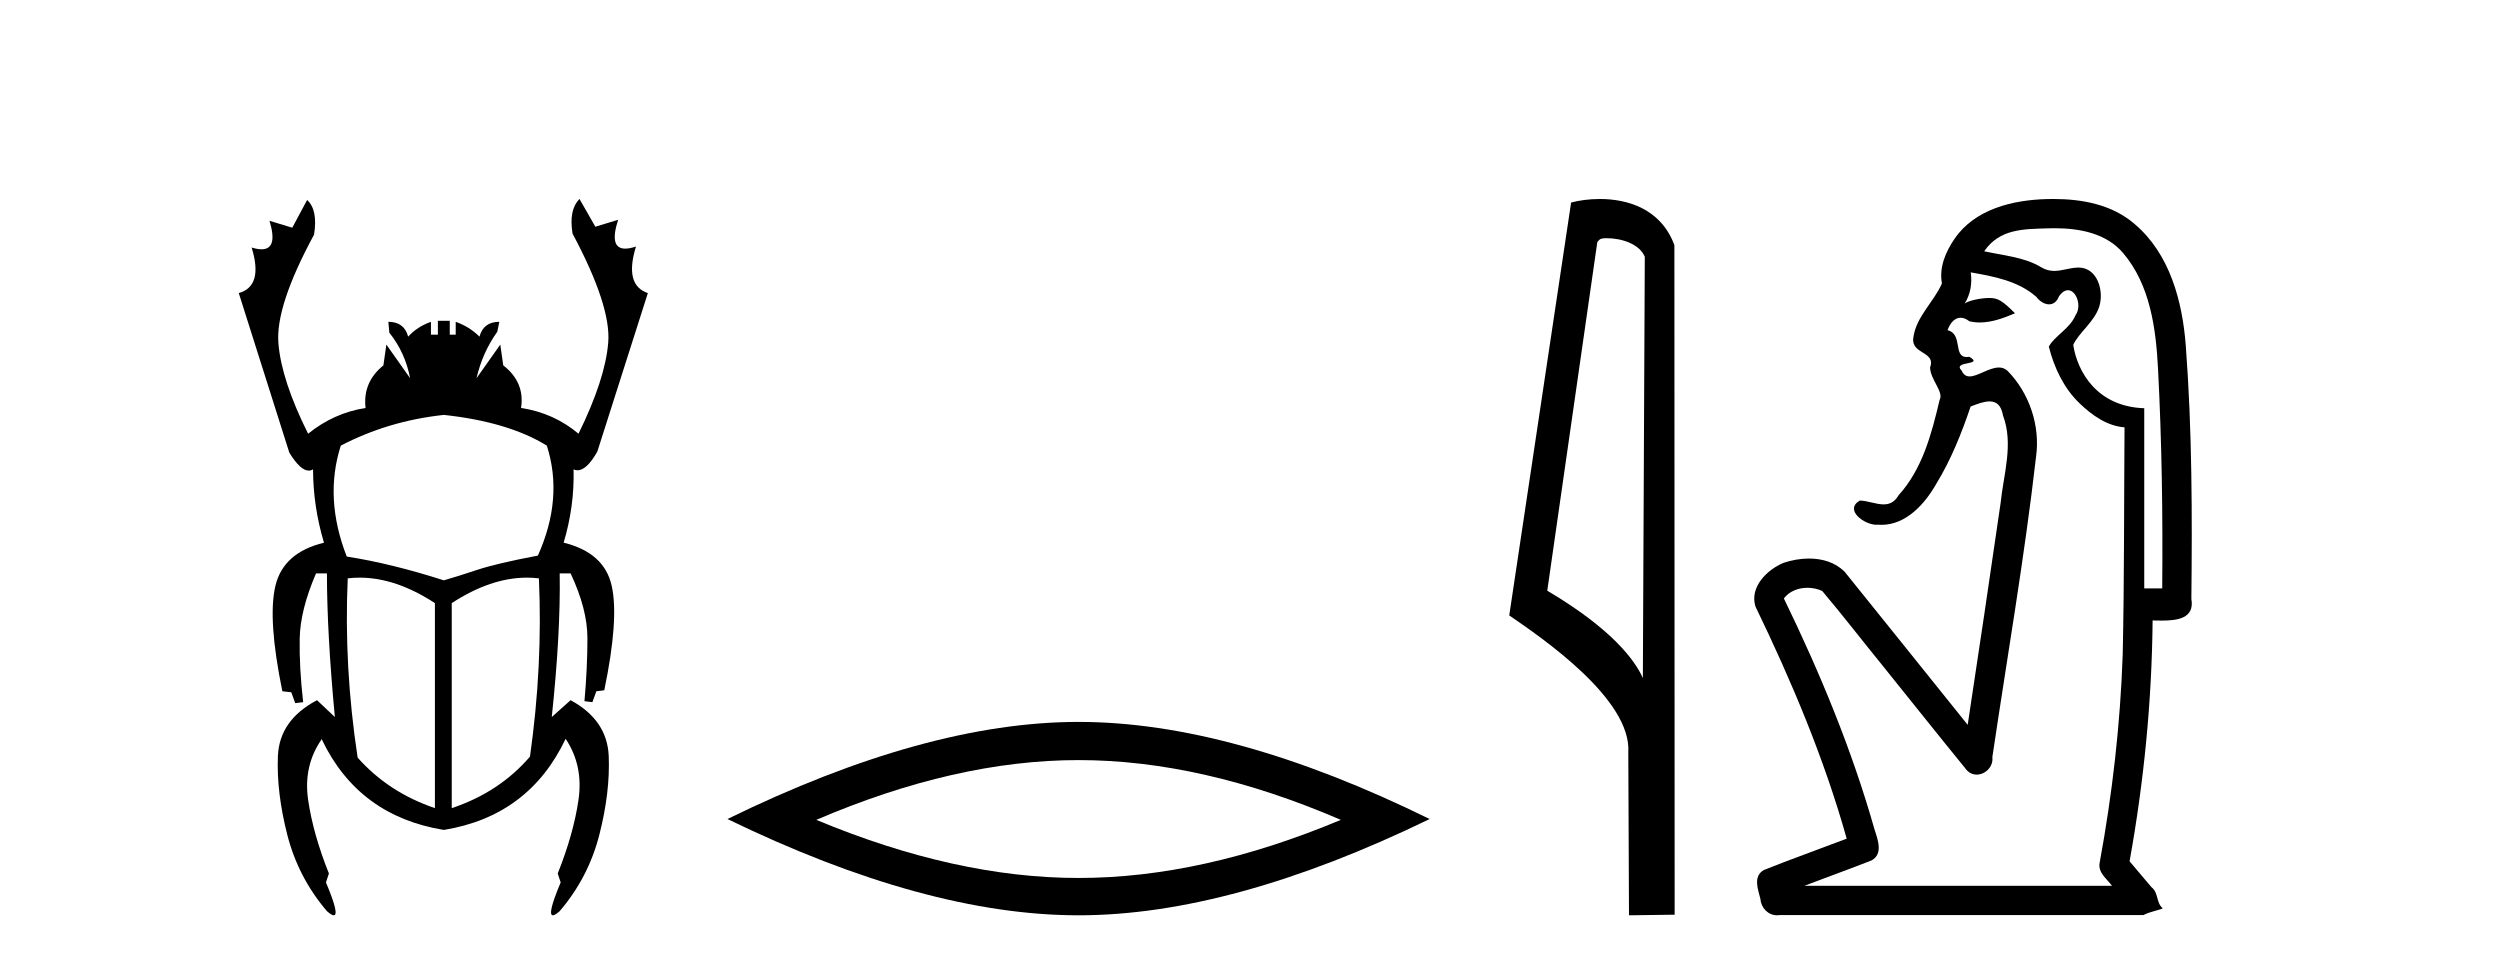
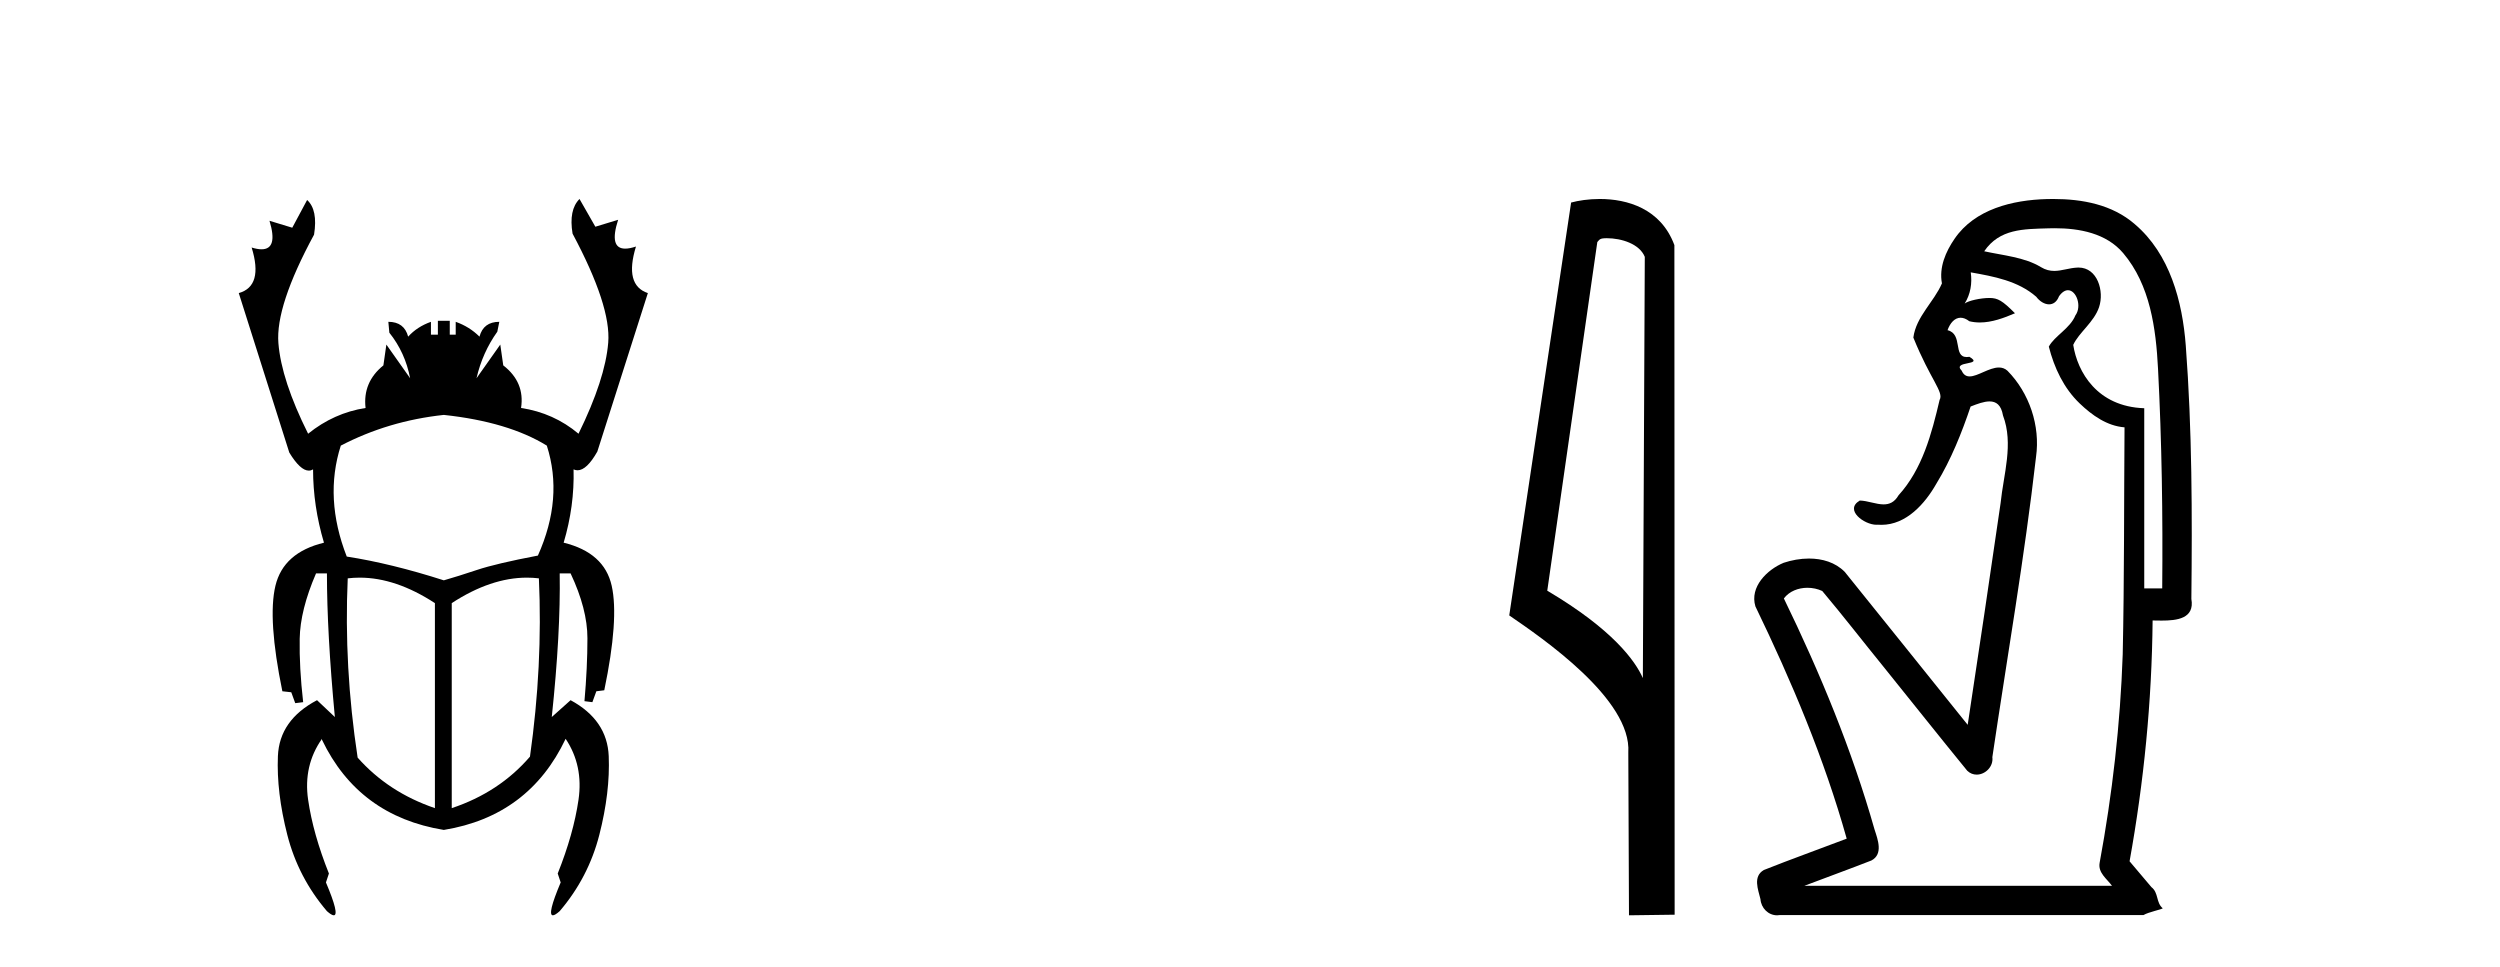
<svg xmlns="http://www.w3.org/2000/svg" width="106.0" height="41.0">
  <path d="M 18.818 17.592 Q 21.548 17.886 23.185 18.894 Q 23.899 21.12 22.807 23.556 Q 21.044 23.892 20.225 24.165 Q 19.406 24.438 18.818 24.606 Q 16.592 23.892 14.702 23.598 Q 13.736 21.12 14.45 18.894 Q 16.466 17.844 18.818 17.592 ZM 15.251 24.492 Q 16.784 24.492 18.44 25.572 L 18.44 34.265 Q 16.466 33.593 15.164 32.123 Q 14.576 28.26 14.744 24.522 Q 14.996 24.492 15.251 24.492 ZM 22.342 24.492 Q 22.597 24.492 22.849 24.522 Q 23.017 28.218 22.471 32.081 Q 21.17 33.593 19.154 34.265 L 19.154 25.572 Q 20.81 24.492 22.342 24.492 ZM 24.571 8.437 Q 24.109 8.899 24.277 9.907 Q 25.915 12.973 25.789 14.526 Q 25.663 16.08 24.529 18.39 Q 23.479 17.508 22.093 17.298 Q 22.261 16.206 21.338 15.492 L 21.212 14.61 L 20.204 16.038 Q 20.456 14.946 21.086 14.064 L 21.17 13.645 Q 20.498 13.645 20.33 14.274 Q 19.91 13.854 19.322 13.645 L 19.322 14.19 L 19.07 14.19 L 19.07 13.603 L 18.566 13.603 L 18.566 14.19 L 18.272 14.19 L 18.272 13.645 Q 17.684 13.854 17.306 14.274 Q 17.138 13.645 16.466 13.645 L 16.508 14.106 Q 17.18 14.946 17.39 16.038 L 16.382 14.61 L 16.256 15.492 Q 15.374 16.206 15.5 17.298 Q 14.156 17.508 13.064 18.39 Q 11.93 16.122 11.804 14.547 Q 11.678 12.973 13.316 9.949 Q 13.484 8.899 13.022 8.479 L 12.392 9.655 L 11.426 9.361 L 11.426 9.361 Q 11.796 10.57 11.09 10.57 Q 10.914 10.57 10.67 10.495 L 10.67 10.495 Q 11.174 12.133 10.124 12.427 L 12.266 19.188 Q 12.732 19.954 13.093 19.954 Q 13.187 19.954 13.274 19.902 Q 13.274 21.456 13.736 23.01 Q 12.014 23.43 11.678 24.837 Q 11.342 26.244 11.972 29.31 L 12.35 29.352 L 12.518 29.814 L 12.854 29.772 Q 12.686 28.302 12.707 27.084 Q 12.728 25.866 13.4 24.312 L 13.862 24.312 Q 13.862 26.832 14.198 30.402 L 13.442 29.688 Q 11.846 30.528 11.783 32.06 Q 11.72 33.593 12.182 35.399 Q 12.644 37.205 13.862 38.633 Q 14.06 38.809 14.152 38.809 Q 14.409 38.809 13.82 37.415 L 13.946 37.037 Q 13.274 35.357 13.064 33.908 Q 12.854 32.459 13.652 31.325 L 13.652 31.367 Q 15.206 34.601 18.818 35.189 Q 22.429 34.601 23.983 31.325 Q 24.739 32.459 24.529 33.908 Q 24.319 35.357 23.647 37.037 L 23.773 37.415 Q 23.185 38.809 23.442 38.809 Q 23.533 38.809 23.731 38.633 Q 24.949 37.205 25.411 35.399 Q 25.873 33.593 25.81 32.06 Q 25.747 30.528 24.193 29.688 L 23.395 30.402 Q 23.773 26.832 23.731 24.312 L 24.193 24.312 Q 24.907 25.824 24.907 27.063 Q 24.907 28.302 24.781 29.73 L 25.117 29.772 L 25.285 29.31 L 25.621 29.268 Q 26.251 26.244 25.936 24.837 Q 25.621 23.43 23.899 23.01 Q 24.361 21.456 24.319 19.902 L 24.319 19.902 Q 24.402 19.94 24.487 19.94 Q 24.879 19.94 25.327 19.146 L 27.469 12.427 Q 26.461 12.091 26.965 10.453 L 26.965 10.453 Q 26.697 10.542 26.509 10.542 Q 25.813 10.542 26.209 9.319 L 26.209 9.319 L 25.243 9.613 L 24.571 8.437 Z" style="fill:#000000;stroke:none" />
-   <path d="M 45.73 32.228 Q 50.974 32.228 56.851 34.762 Q 50.974 37.226 45.73 37.226 Q 40.522 37.226 34.61 34.762 Q 40.522 32.228 45.73 32.228 ZM 45.73 30.609 Q 39.255 30.609 30.844 34.727 Q 39.255 38.809 45.73 38.809 Q 52.206 38.809 60.617 34.727 Q 52.241 30.609 45.73 30.609 Z" style="fill:#000000;stroke:none" />
  <path d="M 68.127 10.1 C 68.751 10.1 69.516 10.34 69.739 10.89 L 69.657 28.751 L 69.657 28.751 C 69.34 28.034 68.399 26.699 65.604 25.046 L 67.726 10.263 C 67.825 10.157 67.823 10.1 68.127 10.1 ZM 69.657 28.751 L 69.657 28.751 C 69.657 28.751 69.657 28.751 69.657 28.751 L 69.657 28.751 L 69.657 28.751 ZM 67.83 8.437 C 67.352 8.437 66.92 8.505 66.615 8.588 L 63.992 26.094 C 65.379 27.044 69.192 29.648 69.04 31.91 L 69.069 38.809 L 71.005 38.783 L 70.994 10.393 C 70.418 8.837 68.988 8.437 67.83 8.437 Z" style="fill:#000000;stroke:none" />
-   <path d="M 87.118 9.677 C 88.174 9.677 89.309 9.889 90.024 10.733 C 91.168 12.084 91.412 13.925 91.5 15.632 C 91.661 18.735 91.707 21.843 91.678 24.949 L 90.916 24.949 C 90.916 22.402 90.916 19.856 90.916 17.309 C 88.917 17.243 88.082 15.769 87.905 14.622 C 88.146 14.098 88.788 13.659 89.001 13.021 C 89.227 12.346 88.934 11.344 88.131 11.344 C 88.118 11.344 88.104 11.344 88.09 11.345 C 87.729 11.36 87.421 11.487 87.1 11.487 C 86.919 11.487 86.734 11.447 86.532 11.324 C 85.845 10.905 84.924 10.829 84.13 10.654 C 84.785 9.697 85.789 9.713 86.865 9.681 C 86.948 9.678 87.033 9.677 87.118 9.677 ZM 83.56 11.548 L 83.56 11.548 C 84.536 11.721 85.566 11.908 86.337 12.583 C 86.48 12.776 86.687 12.904 86.879 12.904 C 87.05 12.904 87.209 12.804 87.302 12.562 C 87.432 12.379 87.564 12.305 87.682 12.305 C 88.042 12.305 88.281 12.989 87.997 13.372 C 87.776 13.923 87.107 14.248 86.87 14.697 C 87.099 15.594 87.5 16.457 88.18 17.107 C 88.704 17.609 89.338 18.062 90.08 18.119 C 90.056 21.329 90.072 24.541 90.003 27.751 C 89.901 30.715 89.563 33.67 89.024 36.586 C 88.949 37.004 89.331 37.261 89.549 37.558 L 76.505 37.558 C 77.451 37.198 78.404 36.854 79.347 36.485 C 79.855 36.219 79.62 35.598 79.483 35.179 C 78.523 31.795 77.173 28.534 75.636 25.374 C 75.869 25.065 76.252 24.922 76.635 24.922 C 76.854 24.922 77.073 24.969 77.263 25.058 C 78.147 26.107 78.988 27.198 79.856 28.264 C 81.042 29.734 82.215 31.216 83.41 32.678 C 83.529 32.794 83.67 32.844 83.811 32.844 C 84.173 32.844 84.528 32.509 84.476 32.101 C 85.105 27.859 85.84 23.63 86.328 19.369 C 86.514 18.054 86.045 16.662 85.116 15.719 C 85.006 15.62 84.883 15.582 84.753 15.582 C 84.341 15.582 83.856 15.96 83.513 15.96 C 83.372 15.96 83.255 15.897 83.176 15.717 C 82.745 15.279 84.153 15.515 83.504 15.129 L 83.504 15.129 C 83.462 15.136 83.424 15.139 83.389 15.139 C 82.797 15.139 83.241 14.161 82.575 14 C 82.685 13.693 82.88 13.472 83.129 13.472 C 83.242 13.472 83.367 13.517 83.5 13.621 C 83.648 13.657 83.796 13.673 83.945 13.673 C 84.458 13.673 84.968 13.482 85.435 13.282 C 84.901 12.747 84.709 12.634 84.352 12.634 C 83.98 12.634 83.454 12.749 83.302 12.87 L 83.302 12.87 C 83.302 12.87 83.302 12.87 83.302 12.87 L 83.302 12.87 C 83.302 12.87 83.302 12.87 83.302 12.87 L 83.302 12.87 C 83.55 12.475 83.626 12.01 83.56 11.548 ZM 87.056 8.437 C 86.963 8.437 86.869 8.438 86.776 8.441 C 85.336 8.48 83.734 8.866 82.876 10.121 C 82.497 10.671 82.21 11.337 82.338 12.016 C 81.993 12.812 81.243 13.423 81.126 14.313 C 81.013 15.034 82.101 14.886 81.835 15.583 C 81.851 16.107 82.431 16.623 82.239 16.957 C 81.904 18.384 81.509 19.892 80.497 21.002 C 80.325 21.3 80.105 21.386 79.866 21.386 C 79.543 21.386 79.183 21.229 78.855 21.223 L 78.855 21.223 C 78.182 21.618 79.043 22.25 79.56 22.25 C 79.581 22.25 79.601 22.249 79.621 22.247 C 79.673 22.251 79.723 22.253 79.773 22.253 C 80.824 22.253 81.619 21.361 82.103 20.506 C 82.725 19.489 83.181 18.345 83.554 17.237 C 83.836 17.126 84.119 17.02 84.357 17.02 C 84.634 17.02 84.85 17.165 84.927 17.617 C 85.384 18.825 84.95 20.107 84.825 21.334 C 84.368 24.469 83.908 27.602 83.43 30.733 C 81.691 28.572 79.959 26.404 78.216 24.246 C 77.815 23.841 77.262 23.682 76.702 23.682 C 76.334 23.682 75.962 23.751 75.628 23.862 C 74.927 24.151 74.178 24.884 74.429 25.711 C 75.966 28.889 77.345 32.156 78.3 35.559 C 77.13 36.006 75.948 36.426 74.785 36.889 C 74.315 37.164 74.544 37.712 74.643 38.122 C 74.671 38.503 74.975 38.809 75.35 38.809 C 75.391 38.809 75.432 38.806 75.475 38.798 L 90.885 38.798 C 91.1 38.67 91.628 38.568 91.701 38.513 C 91.41 38.273 91.531 37.852 91.221 37.615 C 90.912 37.249 90.603 36.884 90.294 36.519 C 90.902 33.15 91.239 29.732 91.271 26.308 C 91.386 26.309 91.516 26.313 91.652 26.313 C 92.295 26.313 93.062 26.233 92.914 25.395 C 92.951 21.814 92.947 18.225 92.677 14.653 C 92.535 12.782 92.004 10.768 90.512 9.502 C 89.557 8.672 88.289 8.437 87.056 8.437 Z" style="fill:#000000;stroke:none" />
+   <path d="M 87.118 9.677 C 88.174 9.677 89.309 9.889 90.024 10.733 C 91.168 12.084 91.412 13.925 91.5 15.632 C 91.661 18.735 91.707 21.843 91.678 24.949 L 90.916 24.949 C 90.916 22.402 90.916 19.856 90.916 17.309 C 88.917 17.243 88.082 15.769 87.905 14.622 C 88.146 14.098 88.788 13.659 89.001 13.021 C 89.227 12.346 88.934 11.344 88.131 11.344 C 88.118 11.344 88.104 11.344 88.09 11.345 C 87.729 11.36 87.421 11.487 87.1 11.487 C 86.919 11.487 86.734 11.447 86.532 11.324 C 85.845 10.905 84.924 10.829 84.13 10.654 C 84.785 9.697 85.789 9.713 86.865 9.681 C 86.948 9.678 87.033 9.677 87.118 9.677 ZM 83.56 11.548 L 83.56 11.548 C 84.536 11.721 85.566 11.908 86.337 12.583 C 86.48 12.776 86.687 12.904 86.879 12.904 C 87.05 12.904 87.209 12.804 87.302 12.562 C 87.432 12.379 87.564 12.305 87.682 12.305 C 88.042 12.305 88.281 12.989 87.997 13.372 C 87.776 13.923 87.107 14.248 86.87 14.697 C 87.099 15.594 87.5 16.457 88.18 17.107 C 88.704 17.609 89.338 18.062 90.08 18.119 C 90.056 21.329 90.072 24.541 90.003 27.751 C 89.901 30.715 89.563 33.67 89.024 36.586 C 88.949 37.004 89.331 37.261 89.549 37.558 L 76.505 37.558 C 77.451 37.198 78.404 36.854 79.347 36.485 C 79.855 36.219 79.62 35.598 79.483 35.179 C 78.523 31.795 77.173 28.534 75.636 25.374 C 75.869 25.065 76.252 24.922 76.635 24.922 C 76.854 24.922 77.073 24.969 77.263 25.058 C 78.147 26.107 78.988 27.198 79.856 28.264 C 81.042 29.734 82.215 31.216 83.41 32.678 C 83.529 32.794 83.67 32.844 83.811 32.844 C 84.173 32.844 84.528 32.509 84.476 32.101 C 85.105 27.859 85.84 23.63 86.328 19.369 C 86.514 18.054 86.045 16.662 85.116 15.719 C 85.006 15.62 84.883 15.582 84.753 15.582 C 84.341 15.582 83.856 15.96 83.513 15.96 C 83.372 15.96 83.255 15.897 83.176 15.717 C 82.745 15.279 84.153 15.515 83.504 15.129 L 83.504 15.129 C 83.462 15.136 83.424 15.139 83.389 15.139 C 82.797 15.139 83.241 14.161 82.575 14 C 82.685 13.693 82.88 13.472 83.129 13.472 C 83.242 13.472 83.367 13.517 83.5 13.621 C 83.648 13.657 83.796 13.673 83.945 13.673 C 84.458 13.673 84.968 13.482 85.435 13.282 C 84.901 12.747 84.709 12.634 84.352 12.634 C 83.98 12.634 83.454 12.749 83.302 12.87 L 83.302 12.87 C 83.302 12.87 83.302 12.87 83.302 12.87 L 83.302 12.87 C 83.302 12.87 83.302 12.87 83.302 12.87 L 83.302 12.87 C 83.55 12.475 83.626 12.01 83.56 11.548 ZM 87.056 8.437 C 86.963 8.437 86.869 8.438 86.776 8.441 C 85.336 8.48 83.734 8.866 82.876 10.121 C 82.497 10.671 82.21 11.337 82.338 12.016 C 81.993 12.812 81.243 13.423 81.126 14.313 C 81.851 16.107 82.431 16.623 82.239 16.957 C 81.904 18.384 81.509 19.892 80.497 21.002 C 80.325 21.3 80.105 21.386 79.866 21.386 C 79.543 21.386 79.183 21.229 78.855 21.223 L 78.855 21.223 C 78.182 21.618 79.043 22.25 79.56 22.25 C 79.581 22.25 79.601 22.249 79.621 22.247 C 79.673 22.251 79.723 22.253 79.773 22.253 C 80.824 22.253 81.619 21.361 82.103 20.506 C 82.725 19.489 83.181 18.345 83.554 17.237 C 83.836 17.126 84.119 17.02 84.357 17.02 C 84.634 17.02 84.85 17.165 84.927 17.617 C 85.384 18.825 84.95 20.107 84.825 21.334 C 84.368 24.469 83.908 27.602 83.43 30.733 C 81.691 28.572 79.959 26.404 78.216 24.246 C 77.815 23.841 77.262 23.682 76.702 23.682 C 76.334 23.682 75.962 23.751 75.628 23.862 C 74.927 24.151 74.178 24.884 74.429 25.711 C 75.966 28.889 77.345 32.156 78.3 35.559 C 77.13 36.006 75.948 36.426 74.785 36.889 C 74.315 37.164 74.544 37.712 74.643 38.122 C 74.671 38.503 74.975 38.809 75.35 38.809 C 75.391 38.809 75.432 38.806 75.475 38.798 L 90.885 38.798 C 91.1 38.67 91.628 38.568 91.701 38.513 C 91.41 38.273 91.531 37.852 91.221 37.615 C 90.912 37.249 90.603 36.884 90.294 36.519 C 90.902 33.15 91.239 29.732 91.271 26.308 C 91.386 26.309 91.516 26.313 91.652 26.313 C 92.295 26.313 93.062 26.233 92.914 25.395 C 92.951 21.814 92.947 18.225 92.677 14.653 C 92.535 12.782 92.004 10.768 90.512 9.502 C 89.557 8.672 88.289 8.437 87.056 8.437 Z" style="fill:#000000;stroke:none" />
</svg>